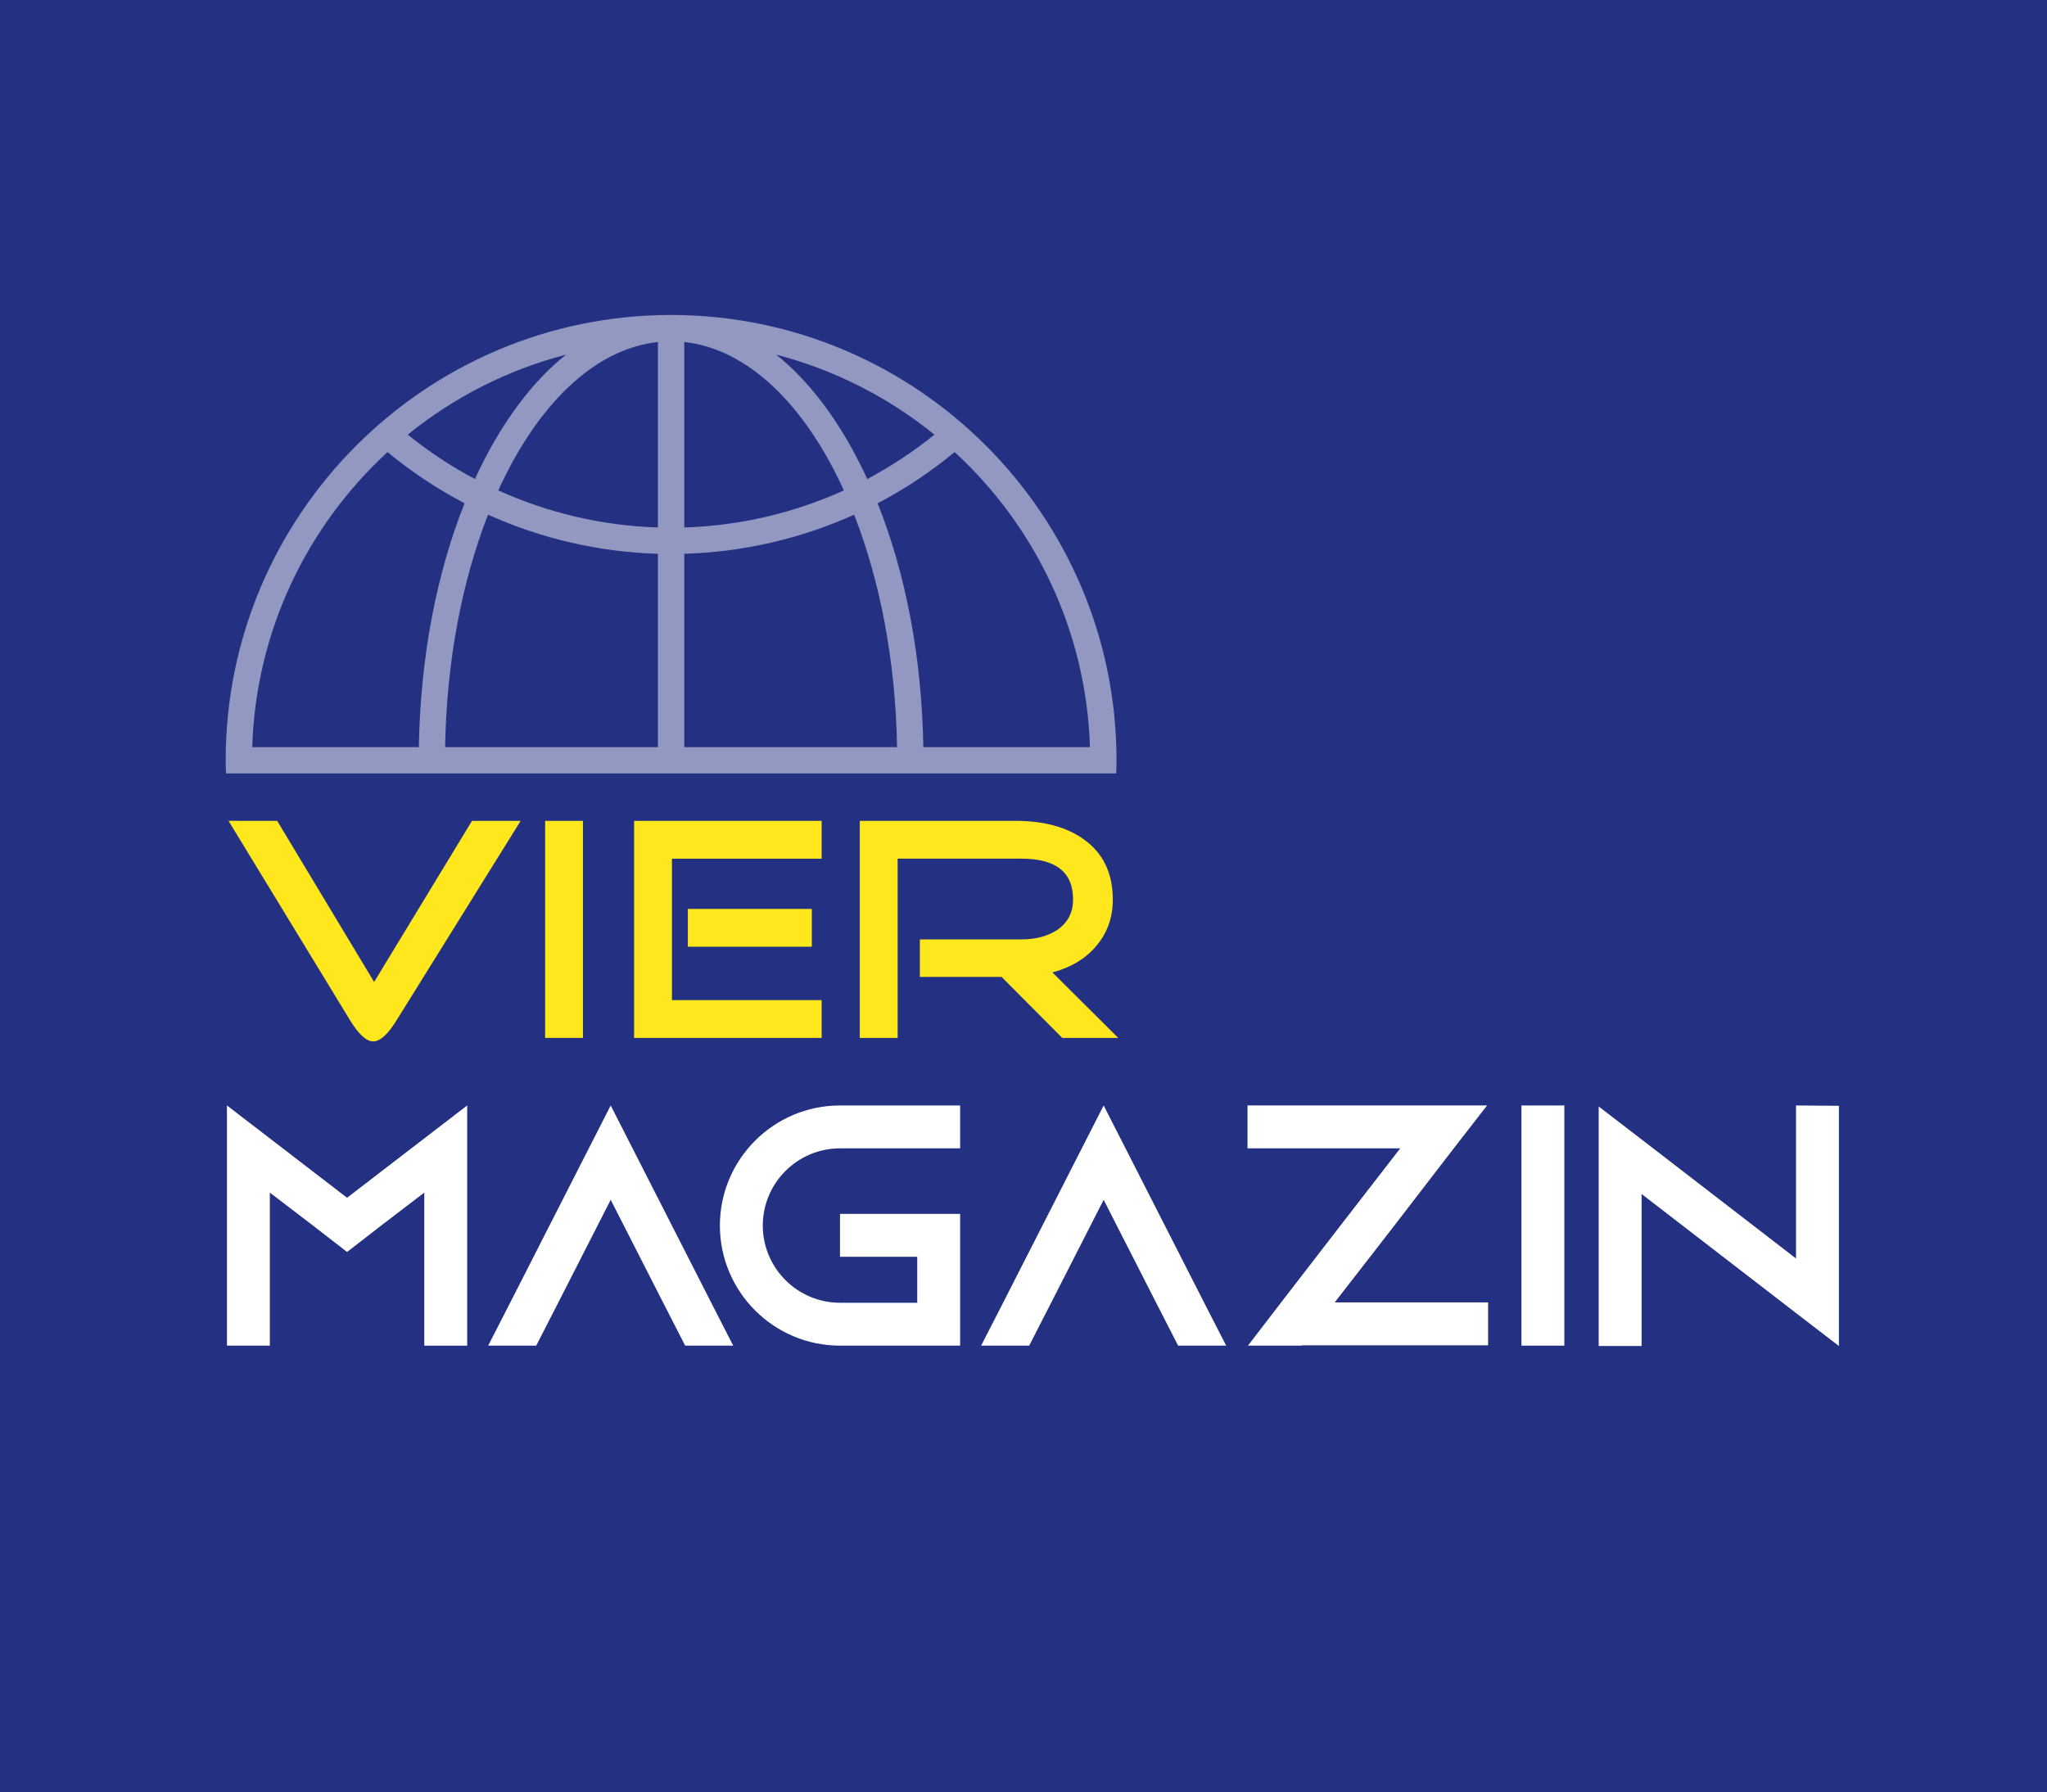
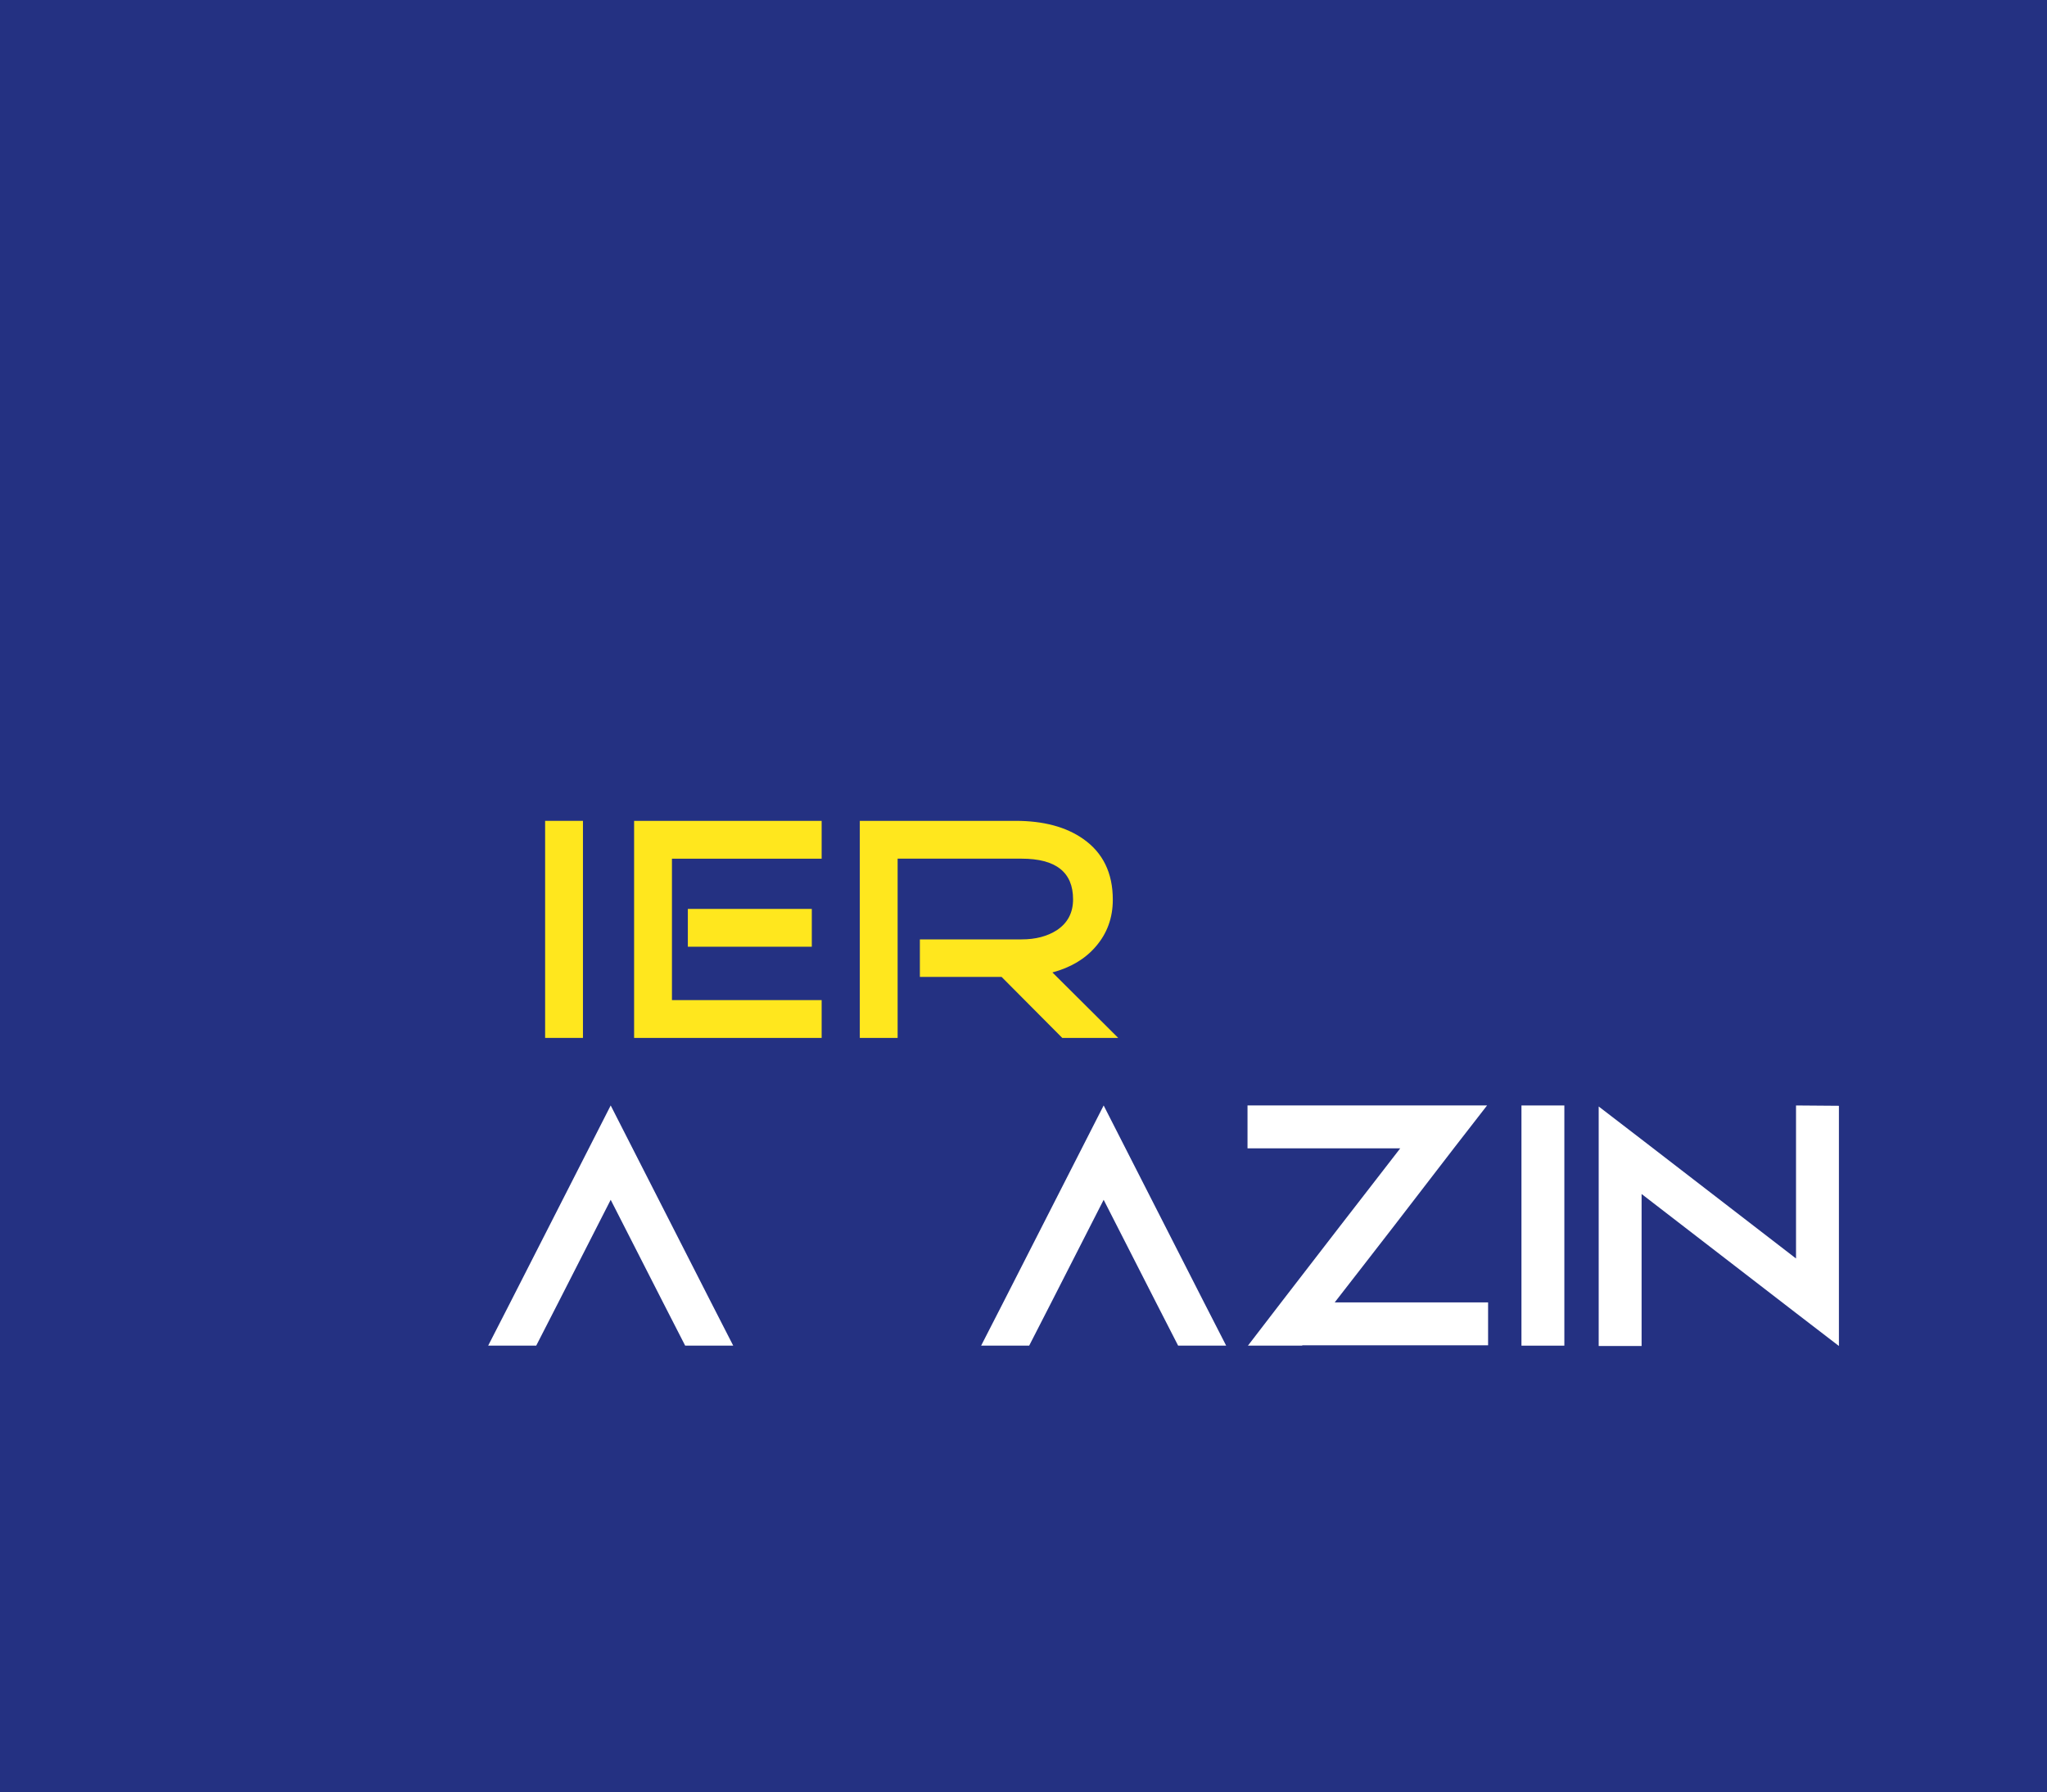
<svg xmlns="http://www.w3.org/2000/svg" version="1.1" id="Calque_1" x="0px" y="0px" width="161px" height="141px" viewBox="0 0 161 141" enable-background="new 0 0 161 141" xml:space="preserve">
  <rect fill="#243182" width="161" height="141" />
  <g>
    <g>
-       <path fill="#FFFFFF" d="M36.745,86.964v18.895h-3.374V93.819l-3.32,2.537l-2.753,2.133l-2.753-2.133l-3.32-2.537v12.039H17.85    V86.964l3.374,2.591l6.073,4.67l6.074-4.67L36.745,86.964z" />
      <path fill="#FFFFFF" d="M57.669,105.858h-3.779l-1.728-3.374l-4.13-8.099l-4.13,8.099l-1.728,3.374h-3.779l1.728-3.374    l7.909-15.521l7.909,15.521L57.669,105.858z" />
-       <path fill="#FFFFFF" d="M59.995,96.411c0,3.347,2.727,6.073,6.073,6.073h6.074v-3.617h-6.074v-3.374h9.448v10.365h-9.448    c-5.209,0-9.447-4.238-9.447-9.447c0-5.21,4.238-9.447,9.447-9.447h9.448v3.373h-9.448C62.722,90.337,59.995,93.063,59.995,96.411    z" />
      <path fill="#FFFFFF" d="M96.44,105.858h-3.778l-1.728-3.374l-4.13-8.099l-4.13,8.099l-1.728,3.374h-3.779l1.728-3.374    l7.909-15.521l7.908,15.521L96.44,105.858z" />
      <path fill="#FFFFFF" d="M117.041,102.457v3.374h-14.603l-0.027,0.027h-4.265l0.027-0.027l2.591-3.374l4.643-6.019l2.133-2.754    l2.591-3.348H98.119v-3.373h14.604h4.237l-2.618,3.373l-4.696,6.102l-2.133,2.753l-2.537,3.266H117.041z" />
      <path fill="#FFFFFF" d="M119.665,105.858V86.964h3.374v18.895H119.665z" />
      <path fill="#FFFFFF" d="M144.634,86.99v18.896l-3.374-2.592l-12.146-9.366v11.958h-3.374V87.044l3.374,2.592l12.146,9.366V86.964    L144.634,86.99z" />
    </g>
  </g>
-   <path opacity="0.5" fill="#FFFFFF" d="M52.782,24.779c-19.316,0-35.032,15.716-35.032,35.032c0,0.347,0.015,0.69,0.026,1.035h70.013  c0.01-0.345,0.026-0.688,0.026-1.035C87.815,40.495,72.099,24.779,52.782,24.779z M44.514,27.9c-2.199,1.76-4.211,4.239-5.944,7.37  c-0.428,0.775-0.833,1.581-1.215,2.413c-1.861-0.985-3.632-2.154-5.286-3.491C35.671,31.274,39.897,29.098,44.514,27.9z   M32.944,58.776H19.838c0.284-9.168,4.331-17.402,10.642-23.213c1.886,1.559,3.917,2.907,6.059,4.028  C34.308,45.181,33.057,51.806,32.944,58.776z M51.747,58.776H35.009c0.115-6.816,1.35-13.117,3.376-18.289  c4.179,1.884,8.714,2.941,13.361,3.078V58.776z M51.747,41.495c-4.367-0.137-8.629-1.138-12.555-2.916  c3.057-6.71,7.529-11.135,12.555-11.673V41.495z M73.495,34.192c-1.654,1.337-3.424,2.505-5.285,3.491  c-0.382-0.832-0.787-1.638-1.216-2.413c-1.732-3.13-3.745-5.609-5.943-7.37C65.667,29.098,69.894,31.273,73.495,34.192z   M53.819,26.907c5.025,0.538,9.498,4.962,12.554,11.673c-3.926,1.777-8.188,2.779-12.554,2.916V26.907z M53.819,58.776v-15.21  c4.645-0.137,9.181-1.194,13.359-3.078c2.026,5.172,3.262,11.473,3.376,18.289H53.819z M72.621,58.776  c-0.112-6.97-1.364-13.595-3.595-19.185c2.143-1.121,4.173-2.47,6.059-4.028c6.313,5.81,10.357,14.045,10.642,23.213H72.621z" />
  <g>
-     <path fill="#FFE71E" d="M40.95,64.574L31.2,80.249c-0.684,1.117-1.3,1.676-1.851,1.676c-0.533,0-1.142-0.559-1.824-1.676   l-9.551-15.675H21.8l7.625,12.675l7.7-12.675H40.95z" />
    <path fill="#FFE71E" d="M45.85,81.649h-2.975V64.574h2.975V81.649z" />
    <path fill="#FFE71E" d="M64.624,81.649h-14.75V64.574h14.75v2.976H52.85v11.125h11.774V81.649z M63.85,74.475H54.1v-2.976h9.75   V74.475z" />
    <path fill="#FFE71E" d="M87.949,81.649h-4.4l-4.774-4.8H72.35v-2.95h8c1.1,0,2.024-0.241,2.774-0.725   c0.851-0.566,1.275-1.375,1.275-2.426c0-2.133-1.351-3.199-4.05-3.199H70.6v14.1h-2.976V64.574h12.25   c2.2,0,3.976,0.476,5.325,1.425c1.55,1.084,2.325,2.676,2.325,4.775c0,1.434-0.45,2.667-1.351,3.7   c-0.833,0.967-1.967,1.642-3.399,2.024L87.949,81.649z" />
  </g>
</svg>